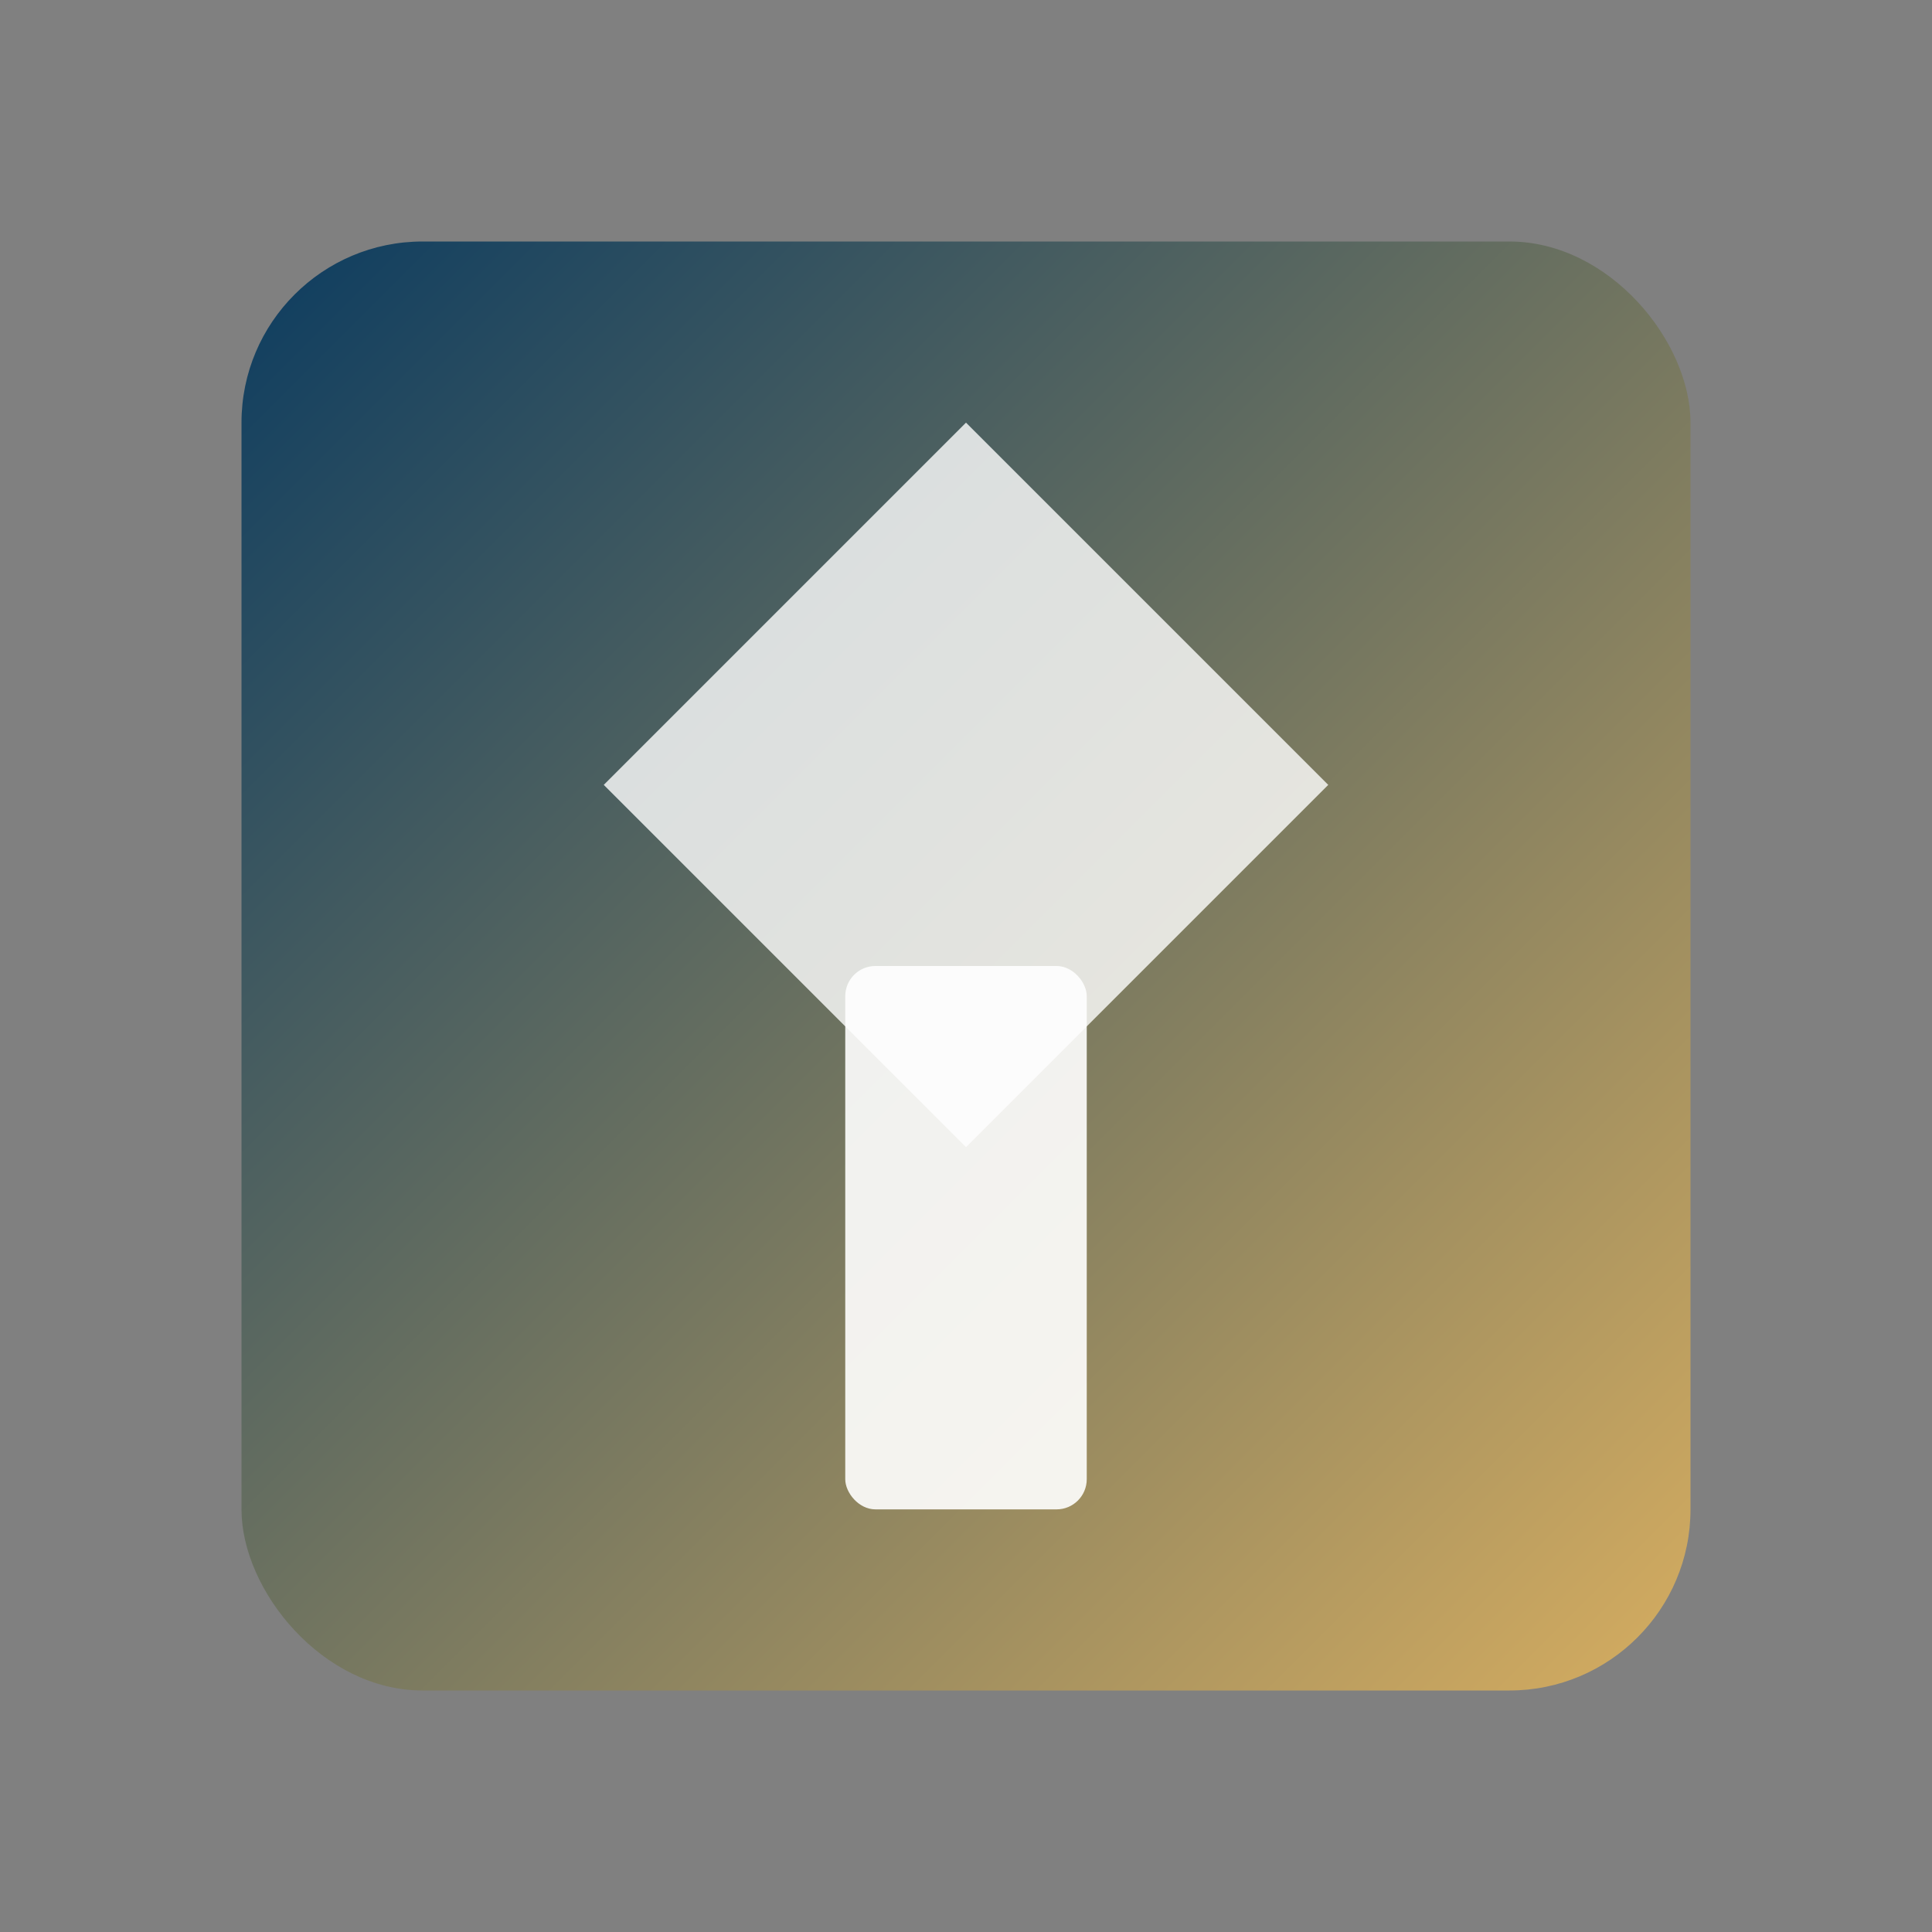
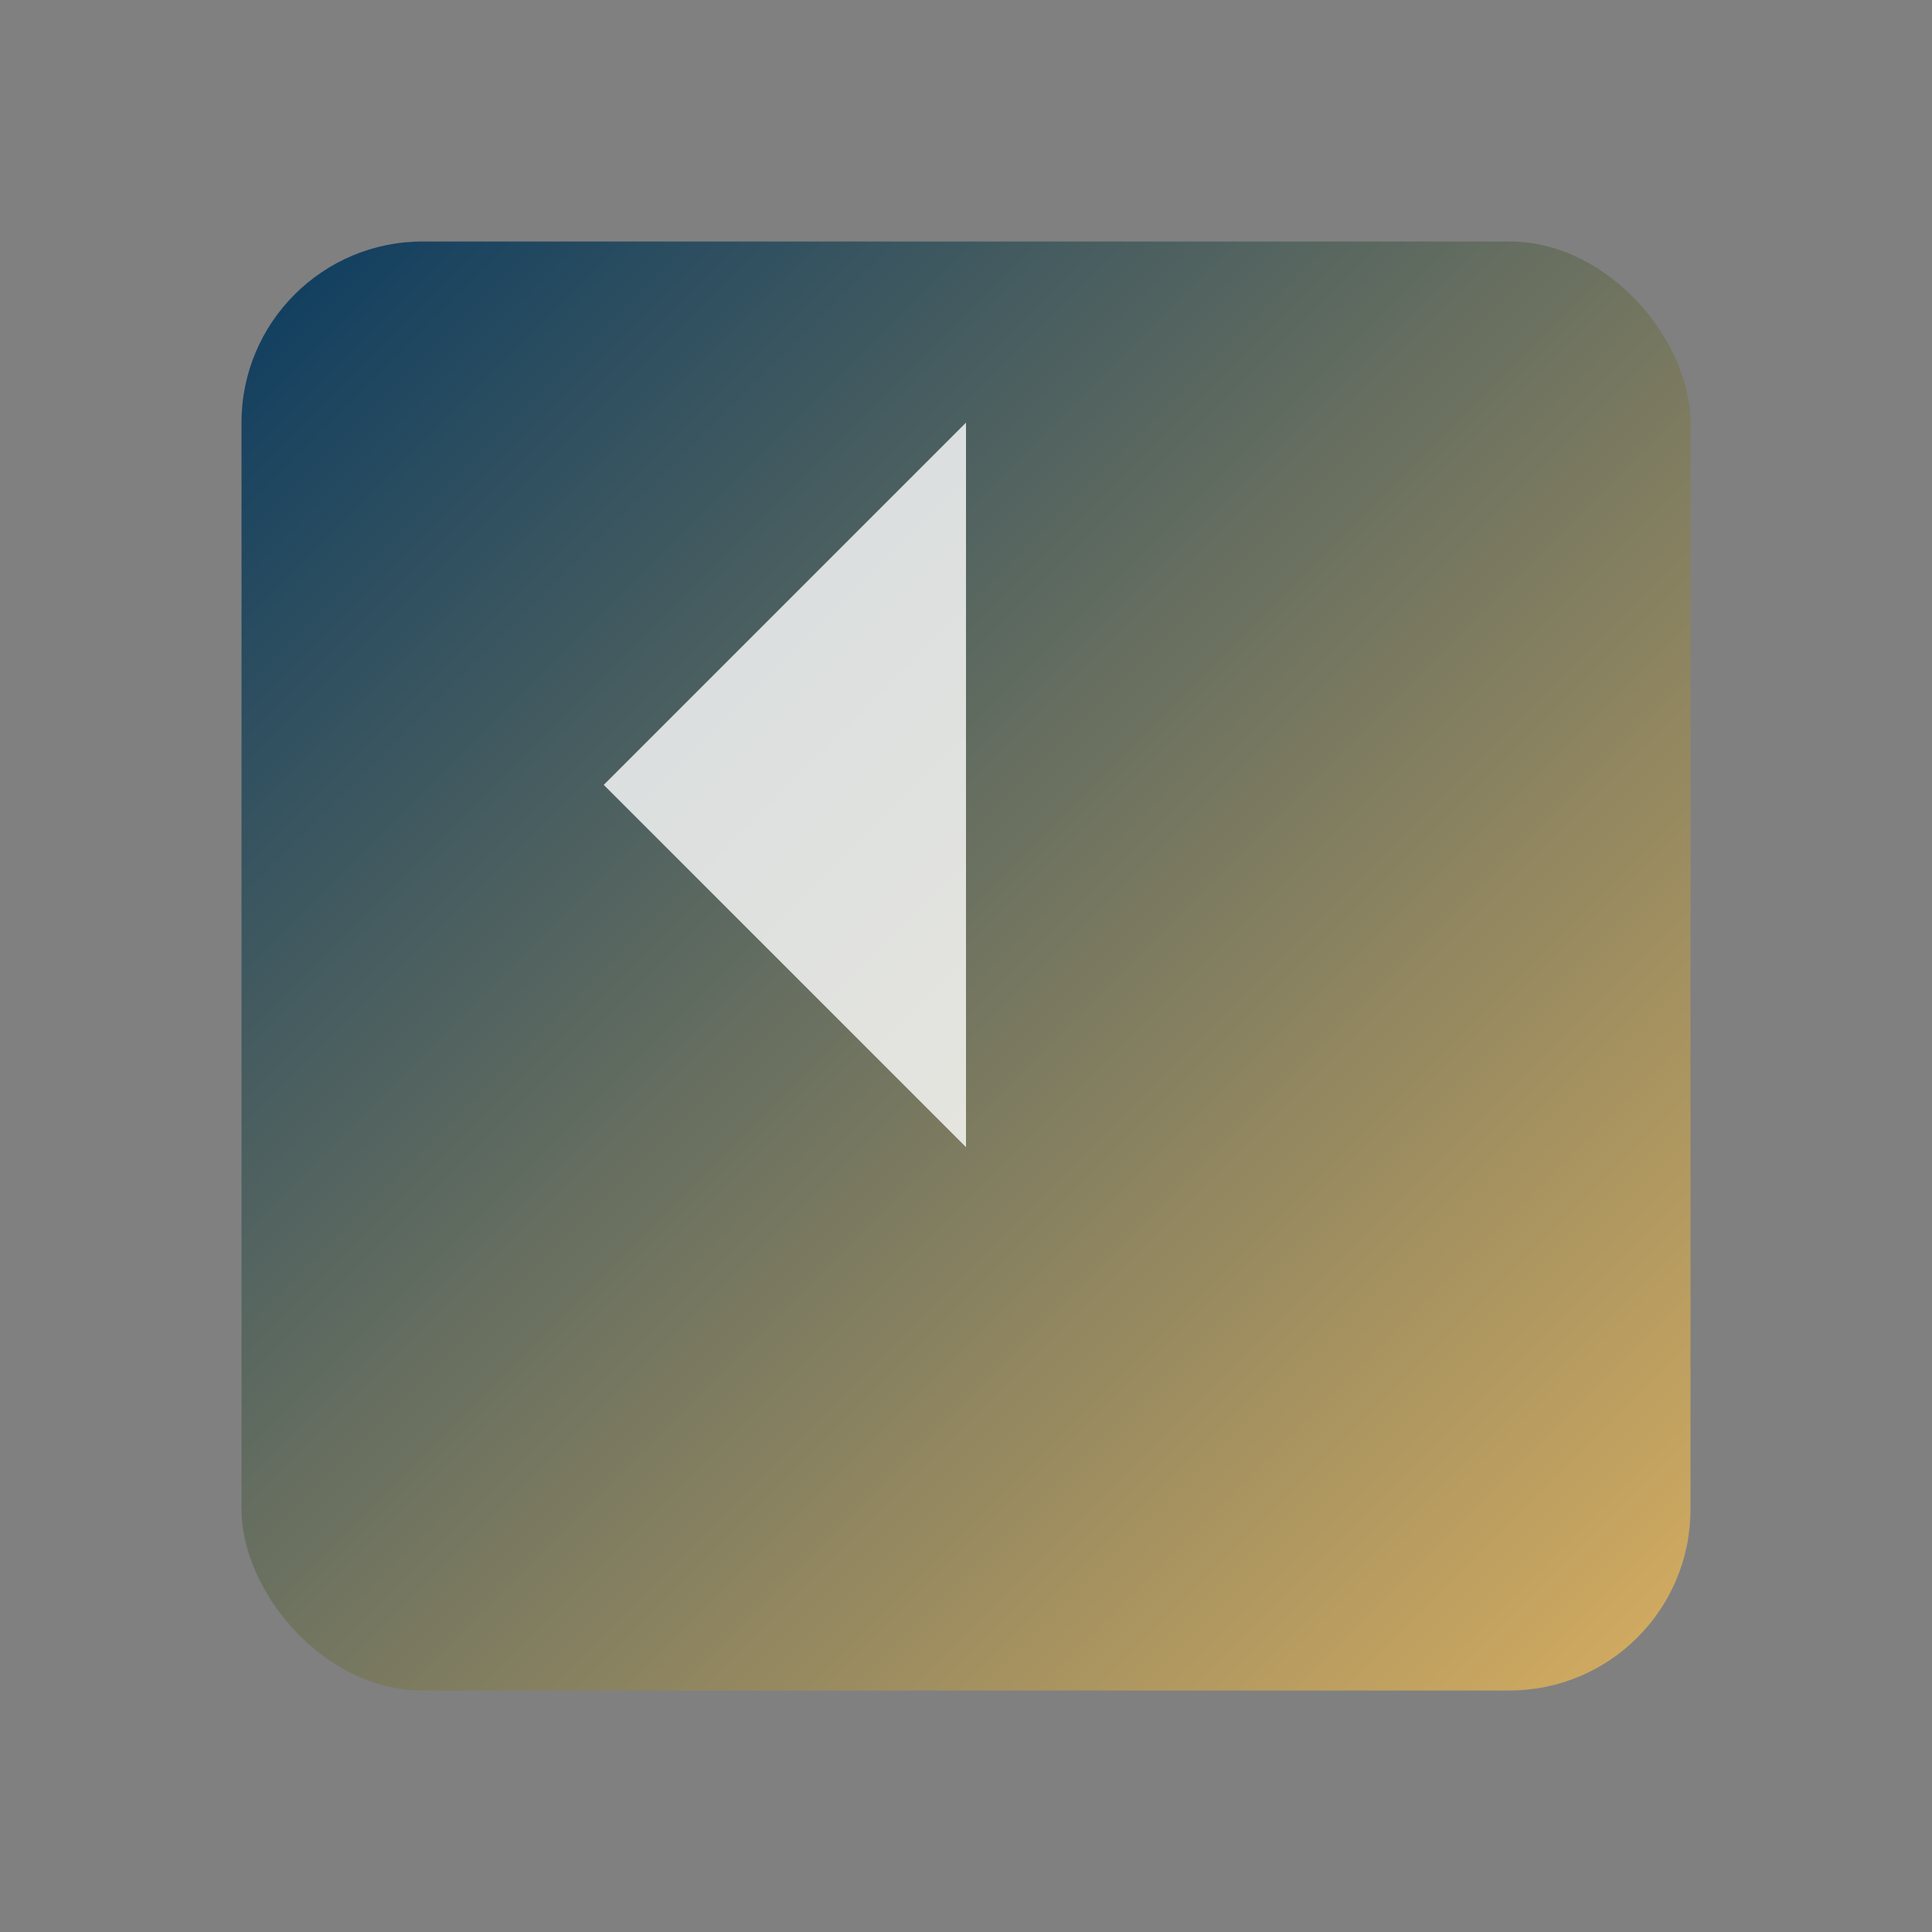
<svg xmlns="http://www.w3.org/2000/svg" width="64" height="64" viewBox="0 0 64 64">
  <rect x="0" y="0" width="64" height="64" fill="#808080" stroke="none" />
  <defs>
    <linearGradient id="grad" x1="0%" y1="0%" x2="100%" y2="100%">
      <stop offset="0%" style="stop-color:#0c3c60;stop-opacity:1" />
      <stop offset="100%" style="stop-color:#d6ad60;stop-opacity:1" />
    </linearGradient>
  </defs>
  <rect x="8" y="8" width="48" height="48" rx="6" fill="url(#grad)" />
-   <path d="M32 14 L44 26 L32 38 L20 26 Z" fill="white" opacity="0.8" />
-   <rect x="28" y="32" width="8" height="18" rx="1" fill="white" opacity="0.9" />
+   <path d="M32 14 L32 38 L20 26 Z" fill="white" opacity="0.8" />
</svg>